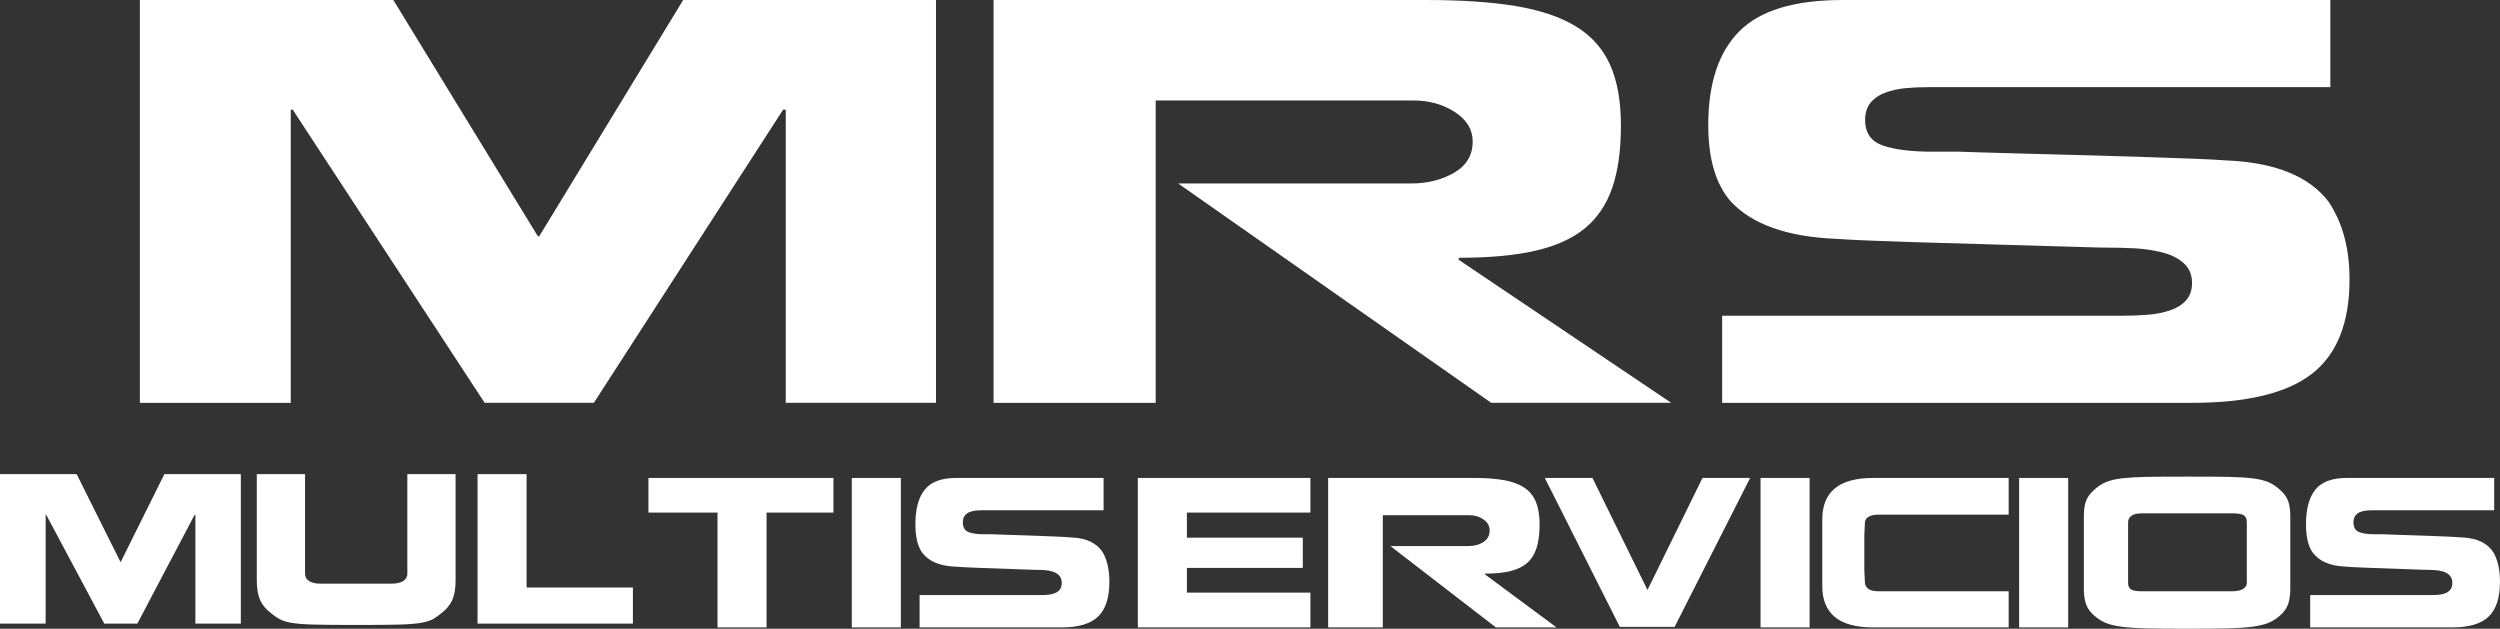
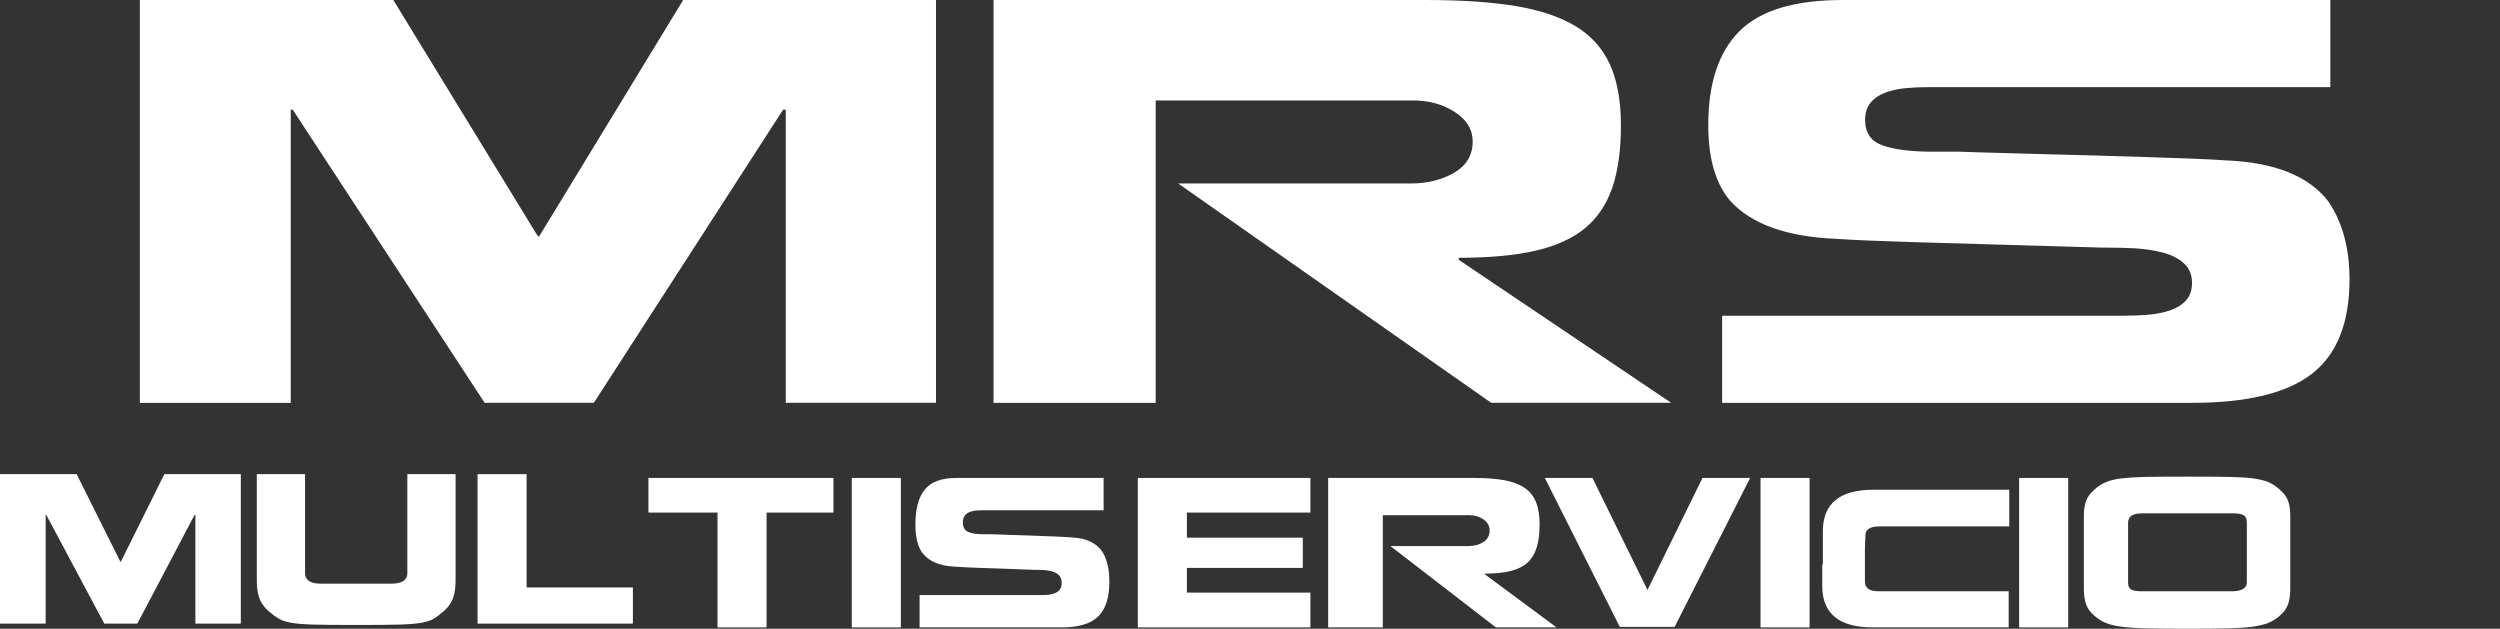
<svg xmlns="http://www.w3.org/2000/svg" version="1.1" id="Capa_1" x="0px" y="0px" width="348.585px" height="87.669px" viewBox="0 0 348.585 87.669" enable-background="new 0 0 348.585 87.669" xml:space="preserve">
  <rect x="0" y="0" width="348.585" height="87.669" fill="#333333" stroke="none" />
  <g>
    <path fill-rule="evenodd" clip-rule="evenodd" fill="#FFFFFF" d="M109.192,15.293h0.37v40.875h20.946V0H95.259L75.142,33.016   l-0.277-0.286L54.842,0h-35.34v56.169h21.038V15.293h0.278l26.759,40.875h15.226L109.192,15.293L109.192,15.293z M196.758,25.583   h-32.48l43.647,30.585h25.098l-29.621-19.938v-0.286c4.307,0,7.89-0.333,10.75-1c2.862-0.667,5.153-1.715,6.875-3.144   c1.723-1.43,2.984-3.312,3.784-5.646c0.8-2.333,1.199-5.216,1.199-8.646c0-3.431-0.508-6.265-1.523-8.503   c-1.014-2.24-2.598-4.014-4.752-5.325c-2.152-1.31-4.921-2.25-8.303-2.822C208.049,0.287,203.803,0,198.697,0h-60.163v56.169   h22.608V14.007h35.895c2.215,0,4.151,0.535,5.812,1.608c1.662,1.072,2.493,2.441,2.493,4.109c0,1.906-0.862,3.359-2.583,4.359   C201.035,25.084,199.037,25.583,196.758,25.583L196.758,25.583z M324.651,28.085c-2.707-3.526-7.443-5.432-14.21-5.717   c-1.292-0.095-2.922-0.179-4.891-0.251c-1.968-0.071-4.384-0.154-7.243-0.25c-2.86-0.096-7.982-0.238-15.362-0.428   c-5.354-0.144-8.584-0.239-9.69-0.287c-0.368,0-0.983,0-1.845,0c-1.292,0-1.938,0-1.938,0c-2.955,0-5.26-0.286-6.921-0.856   c-1.662-0.572-2.493-1.763-2.493-3.573c0-1,0.263-1.81,0.786-2.43c0.522-0.62,1.214-1.084,2.076-1.394   c0.86-0.309,1.784-0.512,2.768-0.607c0.985-0.095,2.092-0.144,3.322-0.144c1.292,0,19.931,0,55.918,0V0   c-36.418,0-59.086,0-68.006,0c-6.706,0-11.504,1.453-14.395,4.359c-2.893,2.906-4.337,7.265-4.337,13.077   c0,4.716,1.045,8.266,3.138,10.649c2.951,3.191,7.842,4.93,14.671,5.216c1.354,0.095,2.983,0.179,4.89,0.25   c1.908,0.072,3.938,0.144,6.091,0.215c2.152,0.072,7.474,0.226,15.965,0.464c5.412,0.144,8.703,0.239,9.872,0.287   c1.906,0,3.521,0.035,4.845,0.106c1.322,0.072,2.599,0.262,3.829,0.573c1.23,0.309,2.229,0.809,2.998,1.5s1.154,1.607,1.154,2.751   c0,1-0.277,1.81-0.831,2.43c-0.554,0.619-1.291,1.083-2.215,1.393c-0.923,0.311-1.922,0.514-2.999,0.608   c-1.075,0.095-2.261,0.142-3.553,0.142c-1.291,0-19.931,0-55.918,0v12.149c34.695,0,56.535,0,65.516,0   c7.689,0,13.272-1.358,16.746-4.073c3.477-2.716,5.214-7.099,5.214-13.149C327.604,34.612,326.62,30.991,324.651,28.085z" />
    <polygon fill-rule="evenodd" clip-rule="evenodd" fill="#FFFFFF" points="27.133,71.788 27.243,71.788 27.243,86.954    33.579,86.954 33.579,66.113 22.917,66.113 16.832,78.363 16.749,78.256 10.69,66.113 0,66.113 0,86.954 6.365,86.954    6.365,71.788 6.448,71.788 14.542,86.954 19.148,86.954  " />
    <path fill-rule="evenodd" clip-rule="evenodd" fill="#FFFFFF" d="M35.805,66.113v14.795c0,0.937,0.106,1.732,0.322,2.386   c0.212,0.654,0.618,1.264,1.213,1.831c0.615,0.529,1.14,0.919,1.578,1.166c0.438,0.248,1.024,0.433,1.758,0.557   c0.735,0.124,1.754,0.204,3.057,0.239c1.304,0.036,3.285,0.053,5.946,0.053c2.68,0,4.666-0.017,5.96-0.053   c1.292-0.035,2.308-0.115,3.042-0.239c0.735-0.124,1.313-0.304,1.73-0.543c0.419-0.239,0.946-0.632,1.578-1.18   c0.596-0.566,1-1.176,1.214-1.831c0.214-0.654,0.321-1.449,0.321-2.386V66.113h-6.727v13.893c0,0.407-0.182,0.739-0.545,0.995   c-0.362,0.257-0.953,0.385-1.772,0.385h-9.713c-0.764,0-1.327-0.128-1.689-0.385c-0.362-0.256-0.544-0.587-0.544-0.995V66.113   H35.805z" />
    <polygon fill-rule="evenodd" clip-rule="evenodd" fill="#FFFFFF" points="73.425,81.916 73.425,66.113 66.586,66.113    66.586,86.954 66.976,86.954 73.899,86.954 88.247,86.954 88.247,81.916  " />
    <polygon fill-rule="evenodd" clip-rule="evenodd" fill="#FFFFFF" points="106.885,71.47 116.208,71.47 116.208,66.643    90.415,66.643 90.415,71.47 100.047,71.47 100.047,87.484 106.885,87.484  " />
    <rect x="118.77" y="66.643" fill-rule="evenodd" clip-rule="evenodd" fill="#FFFFFF" width="6.838" height="20.841" />
    <path fill-rule="evenodd" clip-rule="evenodd" fill="#FFFFFF" d="M153.793,77.064c-0.818-1.309-2.25-2.016-4.298-2.122   c-0.391-0.035-0.884-0.066-1.479-0.093c-0.597-0.026-1.327-0.057-2.191-0.093c-0.866-0.034-2.415-0.087-4.648-0.158   c-1.619-0.053-2.596-0.089-2.931-0.106c-0.111,0-0.298,0-0.557,0c-0.391,0-0.587,0-0.587,0c-0.893,0-1.592-0.106-2.094-0.318   c-0.502-0.213-0.753-0.654-0.753-1.326c0-0.372,0.079-0.673,0.238-0.901c0.158-0.23,0.367-0.403,0.628-0.518   c0.26-0.114,0.541-0.189,0.837-0.225c0.298-0.035,0.632-0.054,1.004-0.054c0.391,0,6.031,0,16.917,0v-4.507   c-11.017,0-17.875,0-20.573,0c-2.028,0-3.479,0.539-4.354,1.618c-0.875,1.078-1.313,2.696-1.313,4.853   c0,1.75,0.316,3.067,0.95,3.951c0.893,1.183,2.372,1.829,4.438,1.935c0.41,0.035,0.902,0.065,1.479,0.093   c0.577,0.026,1.191,0.053,1.842,0.079c0.652,0.027,2.261,0.084,4.829,0.173c1.639,0.052,2.633,0.088,2.986,0.105   c0.578,0,1.066,0.014,1.467,0.041c0.399,0.026,0.787,0.097,1.157,0.211c0.373,0.115,0.675,0.301,0.908,0.557   c0.232,0.257,0.349,0.597,0.349,1.021c0,0.371-0.084,0.672-0.252,0.901c-0.166,0.23-0.39,0.402-0.669,0.517   c-0.28,0.115-0.582,0.19-0.907,0.225c-0.326,0.036-0.684,0.053-1.076,0.053c-0.391,0-6.03,0-16.916,0v4.507   c10.497,0,17.102,0,19.82,0c2.326,0,4.014-0.503,5.066-1.511c1.051-1.008,1.577-2.634,1.577-4.879   C154.686,79.485,154.389,78.143,153.793,77.064z" />
    <polygon fill-rule="evenodd" clip-rule="evenodd" fill="#FFFFFF" points="165.493,82.631 165.493,79.185 181.654,79.185    181.654,74.969 165.493,74.969 165.493,71.47 182.715,71.47 182.715,66.643 165.882,66.643 158.933,66.643 158.653,66.643    158.653,87.484 159.128,87.484 165.882,87.484 182.715,87.484 182.715,82.631  " />
    <path fill-rule="evenodd" clip-rule="evenodd" fill="#FFFFFF" d="M204.813,76.136h-10.945l14.71,11.348h8.458l-9.983-7.397V79.98   c1.452,0,2.659-0.124,3.623-0.371c0.965-0.248,1.736-0.637,2.316-1.167c0.58-0.53,1.005-1.229,1.275-2.095   c0.27-0.867,0.405-1.935,0.405-3.209c0-1.272-0.172-2.324-0.514-3.155c-0.341-0.831-0.875-1.489-1.602-1.975   c-0.725-0.486-1.657-0.836-2.798-1.048c-1.14-0.212-2.571-0.319-4.292-0.319h-20.276v20.841h7.62V71.84h12.098   c0.746,0,1.397,0.199,1.958,0.596c0.56,0.398,0.84,0.907,0.84,1.525c0,0.708-0.29,1.247-0.871,1.618   C206.254,75.95,205.581,76.136,204.813,76.136z" />
    <polygon fill-rule="evenodd" clip-rule="evenodd" fill="#FFFFFF" points="229.715,82.26 222.044,66.643 215.4,66.643    225.854,87.405 233.501,87.405 244.028,66.643 237.384,66.643  " />
    <rect x="245.48" y="66.643" fill-rule="evenodd" clip-rule="evenodd" fill="#FFFFFF" width="6.839" height="20.841" />
-     <path fill-rule="evenodd" clip-rule="evenodd" fill="#FFFFFF" d="M254.087,78.708c0,1.944,0,2.952,0,3.022   c0,1.892,0.583,3.324,1.745,4.296c1.163,0.972,2.954,1.458,5.373,1.458c3.778,0,10.067,0,18.871,0v-5.038   c-11.054,0-17.094,0-18.118,0c-0.669,0-1.156-0.115-1.464-0.345c-0.307-0.229-0.461-0.538-0.461-0.928l-0.083-1.643v-4.932   l0.083-1.724c0-0.318,0.158-0.584,0.475-0.795c0.315-0.212,0.8-0.319,1.45-0.319c1.024,0,7.064,0,18.118,0v-5.117   c-8.804,0-15.093,0-18.871,0c-2.419,0-4.21,0.486-5.373,1.459c-1.162,0.972-1.745,2.413-1.745,4.322c0,0.052,0,1.051,0,2.995   V78.708z" />
+     <path fill-rule="evenodd" clip-rule="evenodd" fill="#FFFFFF" d="M254.087,78.708c0,1.944,0,2.952,0,3.022   c0,1.892,0.583,3.324,1.745,4.296c1.163,0.972,2.954,1.458,5.373,1.458c3.778,0,10.067,0,18.871,0v-5.038   c-11.054,0-17.094,0-18.118,0c-0.669,0-1.156-0.115-1.464-0.345c-0.307-0.229-0.461-0.538-0.461-0.928v-4.932   l0.083-1.724c0-0.318,0.158-0.584,0.475-0.795c0.315-0.212,0.8-0.319,1.45-0.319c1.024,0,7.064,0,18.118,0v-5.117   c-8.804,0-15.093,0-18.871,0c-2.419,0-4.21,0.486-5.373,1.459c-1.162,0.972-1.745,2.413-1.745,4.322c0,0.052,0,1.051,0,2.995   V78.708z" />
    <rect x="281.537" y="66.643" fill-rule="evenodd" clip-rule="evenodd" fill="#FFFFFF" width="6.838" height="20.841" />
    <path fill-rule="evenodd" clip-rule="evenodd" fill="#FFFFFF" d="M290.561,82.101c0,0.85,0.103,1.564,0.308,2.148   c0.204,0.583,0.586,1.114,1.145,1.591c0.503,0.441,1.041,0.782,1.618,1.021s1.321,0.416,2.233,0.53   c0.911,0.115,2.02,0.19,3.321,0.225c1.304,0.036,3.21,0.053,5.724,0.053c2.512,0,4.43-0.017,5.749-0.053   c1.322-0.035,2.434-0.11,3.338-0.225c0.901-0.115,1.655-0.292,2.259-0.53c0.606-0.239,1.15-0.579,1.634-1.021   c0.559-0.477,0.939-1.008,1.146-1.591c0.203-0.584,0.307-1.298,0.307-2.148c0-2.015,0-4.393,0-7.132v-3.022   c0-0.85-0.104-1.552-0.307-2.109c-0.206-0.557-0.587-1.073-1.146-1.55c-0.483-0.46-1.02-0.814-1.605-1.061   c-0.585-0.248-1.32-0.424-2.205-0.531c-0.884-0.106-1.958-0.172-3.224-0.199c-1.265-0.026-3.219-0.04-5.863-0.04   c-2.643,0-4.596,0.014-5.861,0.04c-1.267,0.027-2.348,0.093-3.252,0.199c-0.903,0.106-1.651,0.283-2.247,0.531   c-0.595,0.247-1.134,0.601-1.618,1.061c-0.559,0.477-0.94,0.994-1.145,1.55c-0.205,0.557-0.308,1.259-0.308,2.109V82.101   L290.561,82.101z M296.729,72.849c0-0.39,0.154-0.699,0.461-0.929c0.309-0.23,0.825-0.345,1.55-0.345c7.313,0,11.483,0,12.506,0   c0.782,0,1.316,0.089,1.605,0.265c0.288,0.177,0.433,0.512,0.433,1.008v6.044v2.387c0,0.335-0.172,0.615-0.517,0.834   c-0.344,0.222-0.879,0.332-1.605,0.332c-7.258,0-11.399,0-12.422,0c-0.781,0-1.313-0.084-1.592-0.251   c-0.278-0.168-0.419-0.474-0.419-0.915V72.849z" />
-     <path fill-rule="evenodd" clip-rule="evenodd" fill="#FFFFFF" d="M347.692,77.064c-0.818-1.309-2.251-2.016-4.299-2.122   c-0.391-0.035-0.884-0.066-1.479-0.093c-0.598-0.026-1.327-0.057-2.191-0.093c-0.865-0.034-2.415-0.087-4.648-0.158   c-1.619-0.053-2.596-0.089-2.931-0.106c-0.111,0-0.298,0-0.558,0c-0.391,0-0.588,0-0.588,0c-0.893,0-1.592-0.106-2.094-0.318   c-0.502-0.213-0.753-0.654-0.753-1.326c0-0.372,0.079-0.673,0.237-0.901c0.158-0.23,0.367-0.403,0.629-0.518   c0.259-0.114,0.54-0.189,0.837-0.225c0.298-0.035,0.632-0.054,1.004-0.054c0.391,0,6.031,0,16.917,0v-4.507   c-11.017,0-17.875,0-20.573,0c-2.028,0-3.479,0.539-4.354,1.618c-0.875,1.078-1.313,2.696-1.313,4.853   c0,1.75,0.316,3.067,0.949,3.951c0.893,1.183,2.372,1.829,4.438,1.935c0.409,0.035,0.901,0.065,1.479,0.093   c0.578,0.026,1.191,0.053,1.843,0.079c0.651,0.027,2.261,0.084,4.829,0.173c1.639,0.052,2.633,0.088,2.986,0.105   c0.578,0,1.066,0.014,1.467,0.041c0.399,0.026,0.786,0.097,1.157,0.211c0.372,0.115,0.675,0.301,0.908,0.557   c0.232,0.257,0.349,0.597,0.349,1.021c0,0.371-0.084,0.672-0.253,0.901c-0.165,0.23-0.389,0.402-0.669,0.517   c-0.279,0.115-0.581,0.19-0.906,0.225c-0.326,0.036-0.684,0.053-1.075,0.053s-6.03,0-16.916,0v4.507c10.496,0,17.101,0,19.819,0   c2.326,0,4.014-0.503,5.066-1.511c1.051-1.008,1.576-2.634,1.576-4.879C348.585,79.485,348.288,78.143,347.692,77.064z" />
  </g>
</svg>